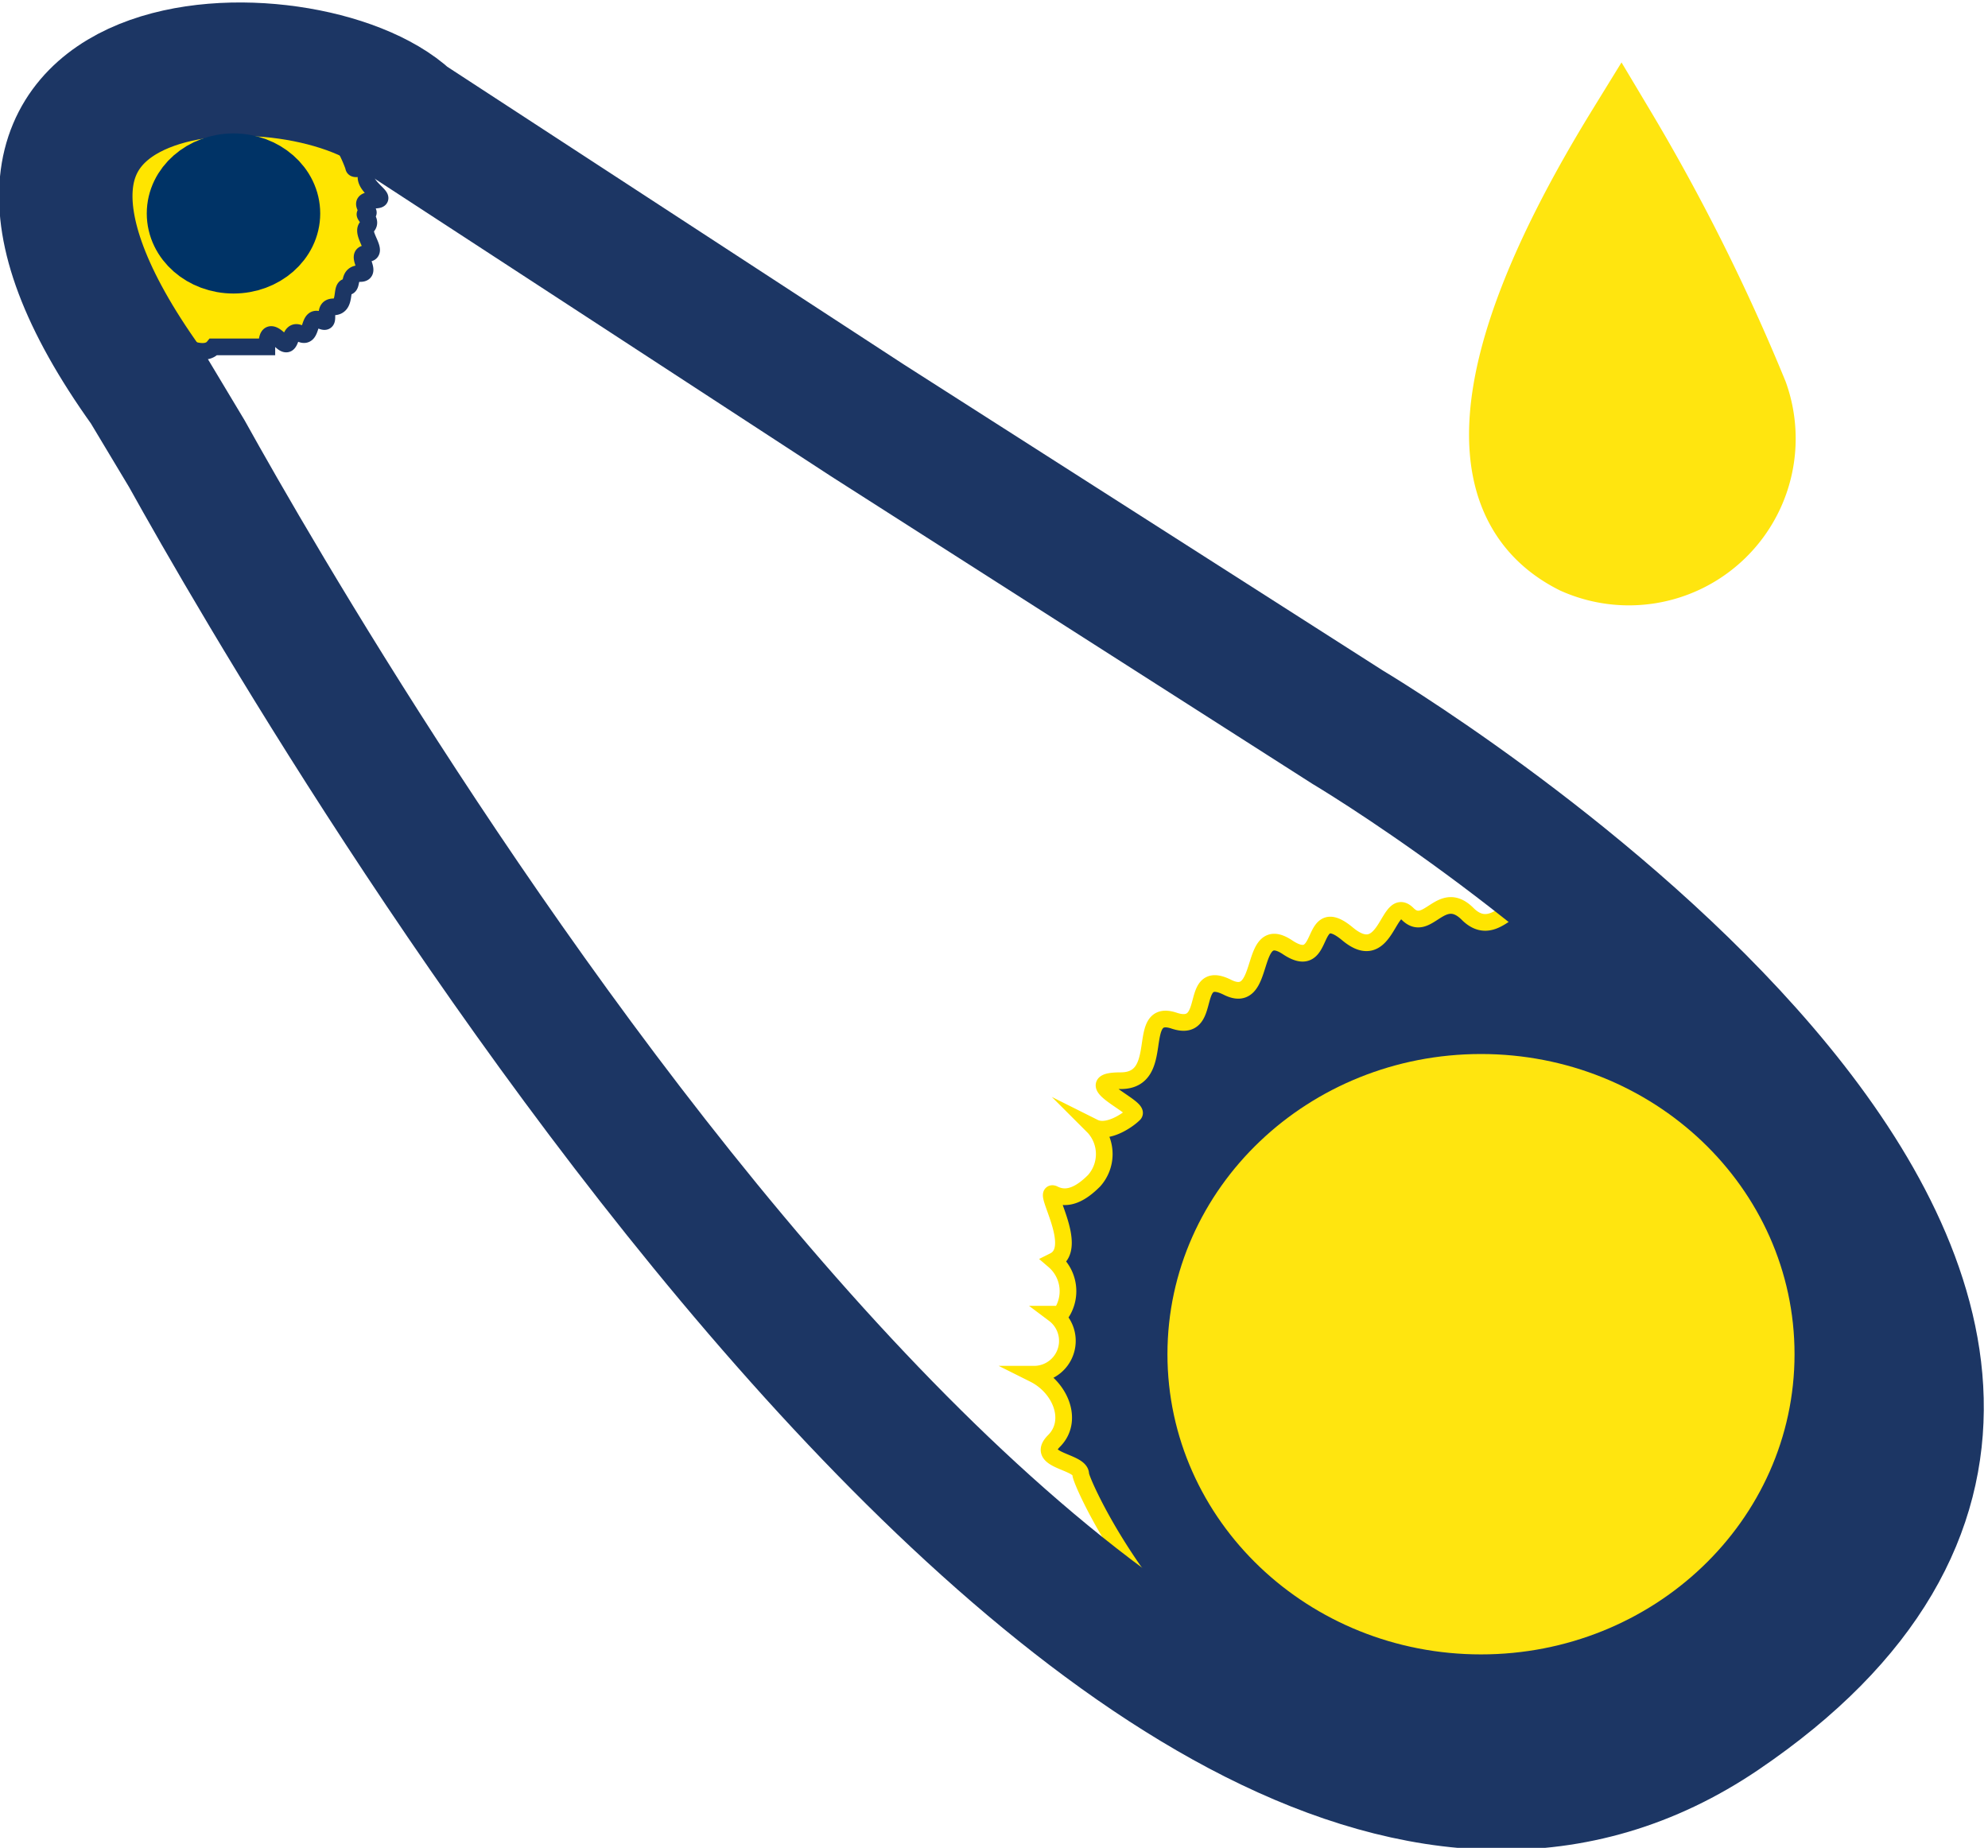
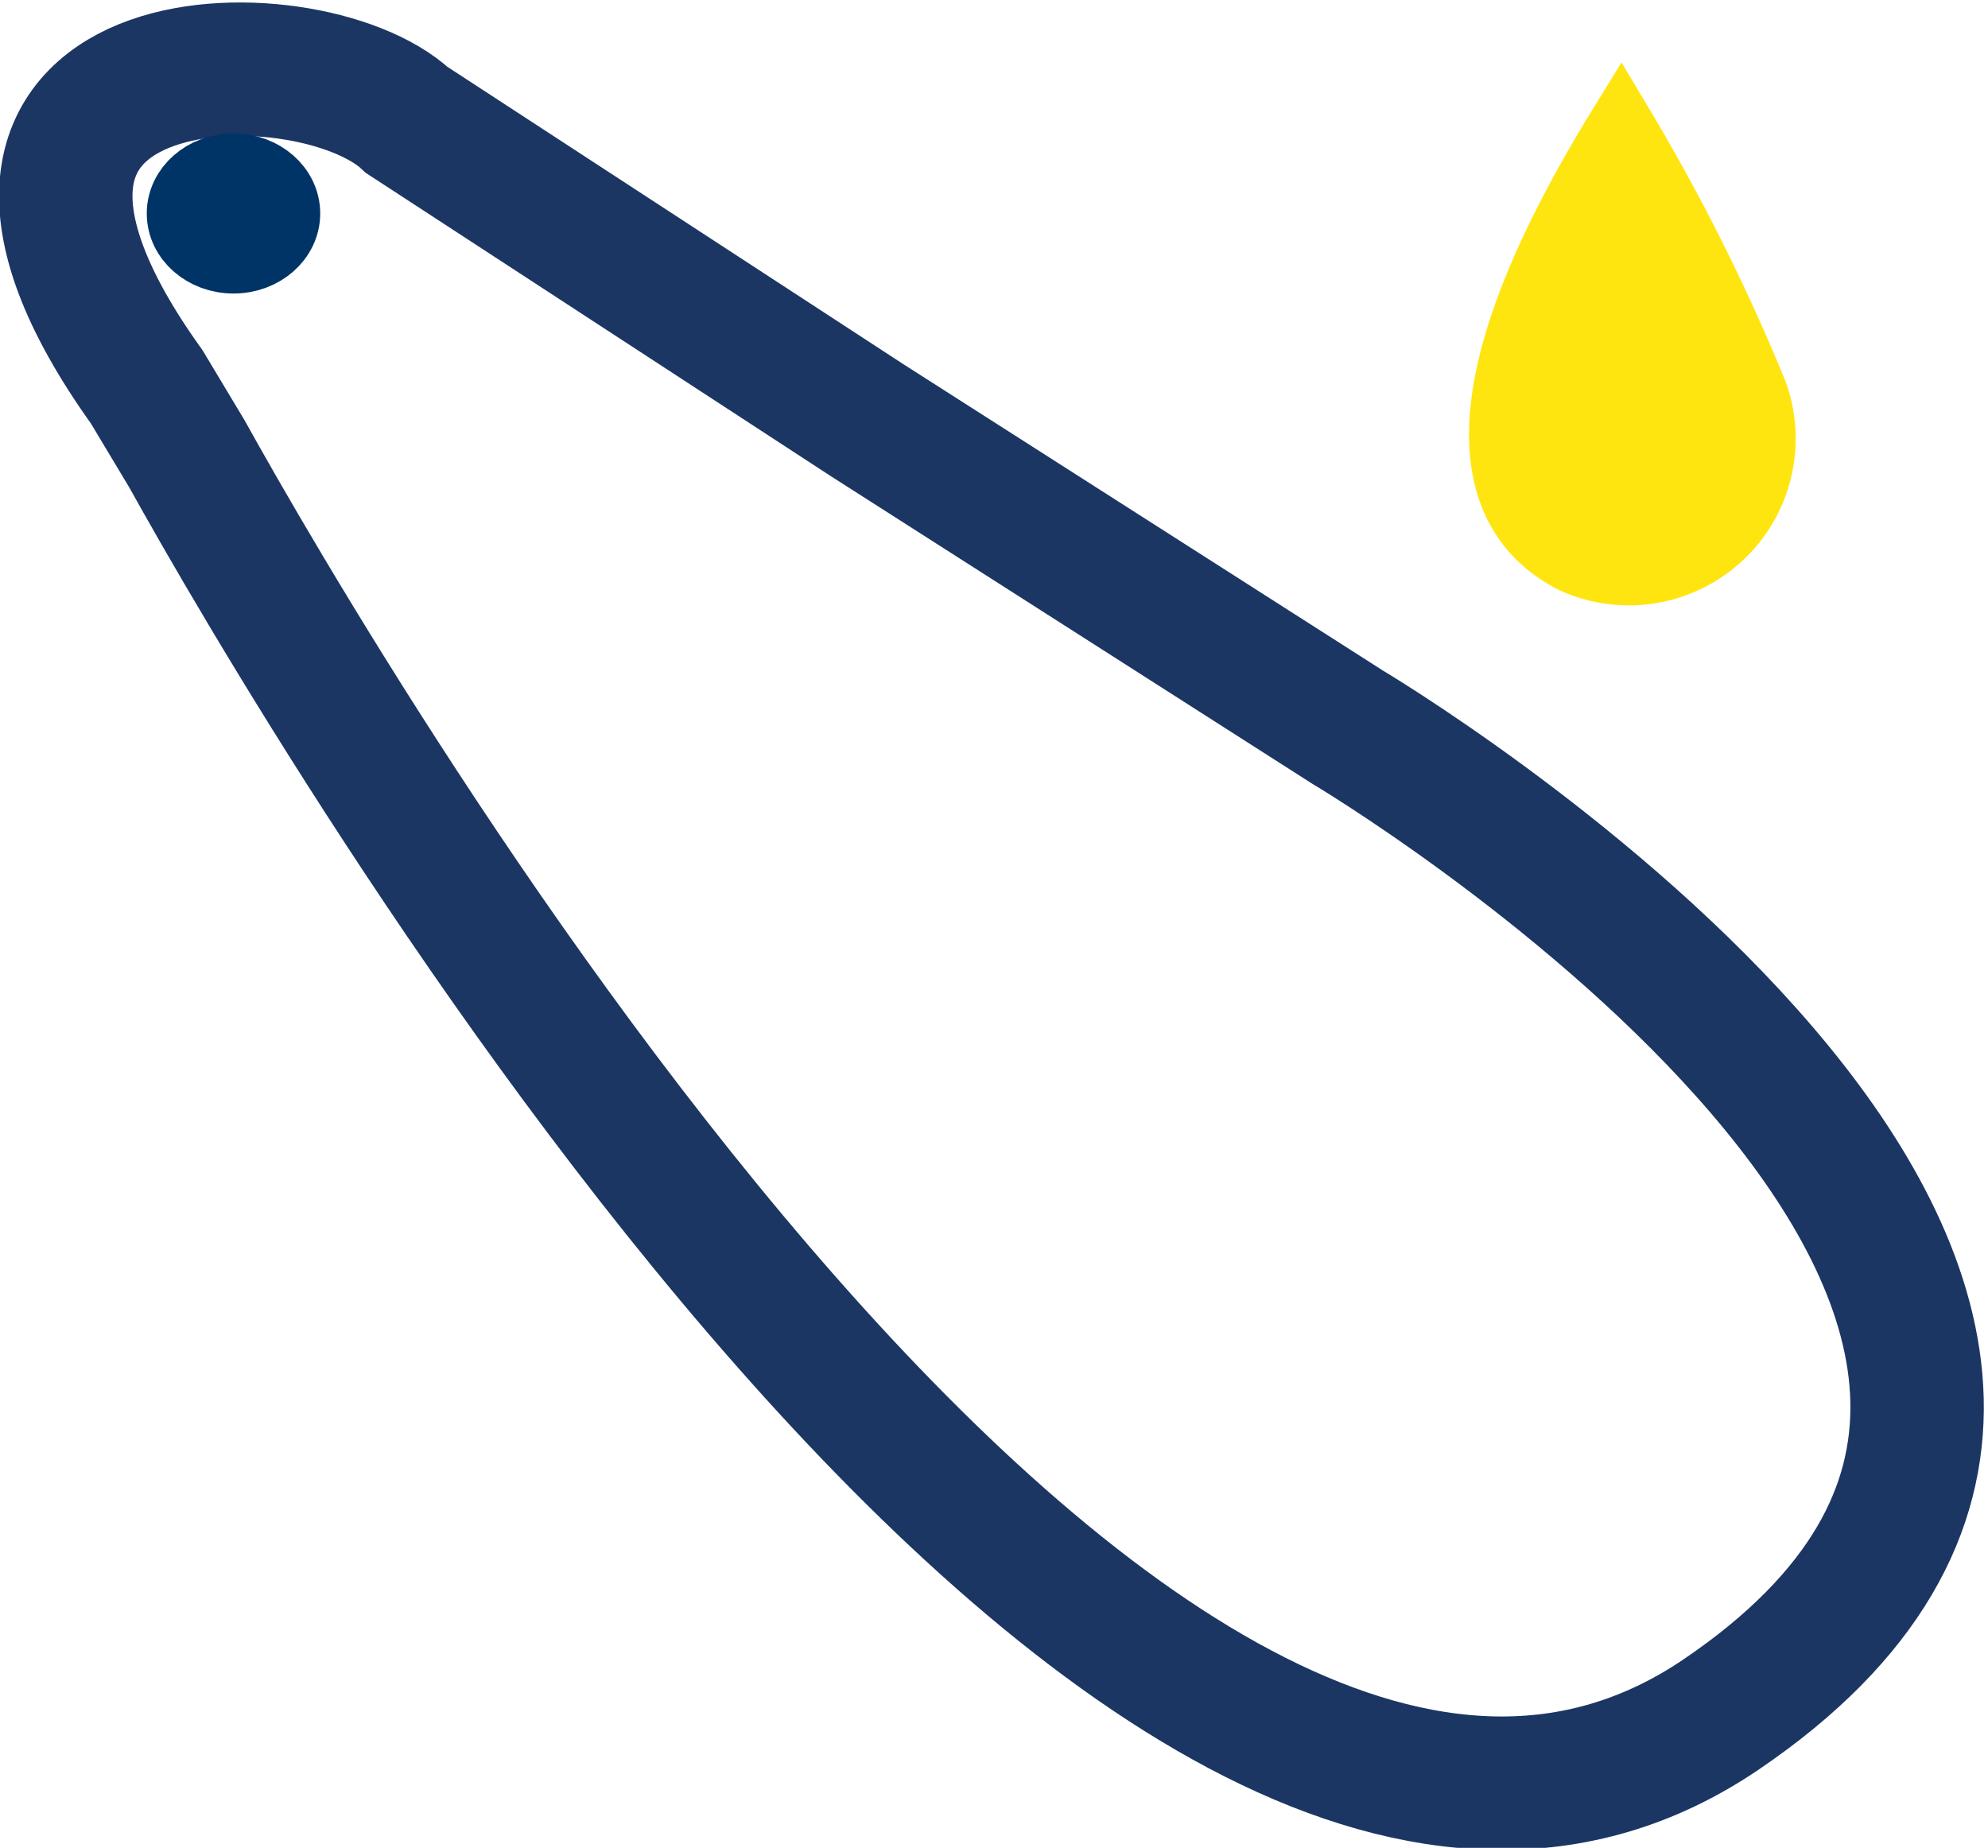
<svg xmlns="http://www.w3.org/2000/svg" viewBox="0 0 29.8 27.7">
  <title>Grasso catena</title>
-   <path d="M23.5,14c-.1.2-.6,0-.7-.3s-.4.4-.8,0-.6.3-.9,0-.3.8-.9.3-.3.6-.9.2-.3.9-.9.6-.2.7-.8.5-.1.9-.8.9.3.4.2.5-.4.3-.6.2h0a.6.6,0,0,1,0,.8c-.2.2-.4.3-.6.2s.4.8,0,1a.6.6,0,0,1,.1.8h-.1a.5.5,0,0,1,.1.7h0a.5.5,0,0,1-.4.2c.4.2.6.7.3,1s.4.3.4.5,3.3,7.5,10.1,3S24.8,12.6,23.5,14Z" transform="translate(0 0)" fill="#1c3664" stroke="#ffe500" stroke-miterlimit="10" stroke-width="0.25" />
-   <path d="M3.2,5.2H4c0-.1,0-.3.2-.1s.1-.2.3-.1.1-.3.3-.2,0-.2.2-.2.1-.3.2-.3,0-.2.2-.2-.1-.3.1-.3-.1-.3,0-.4-.1-.2,0-.2S5.3,3,5.6,3s-.2-.2-.1-.4-.2,0-.2-.1A2,2,0,0,0,2.7,1.3h0l-.6.4C0,3.3,2.8,5.7,3.2,5.2Z" transform="translate(0 0)" fill="#ffe500" stroke="#1c3664" stroke-miterlimit="10" stroke-width="0.25" />
  <path d="M13,6.3,6.1,1.8C4.6.4-1.6.5,2.2,5.8l.6,1c2,3.6,14.3,24.8,23,18.9s-4.6-14.2-5.6-14.8Z" transform="translate(0 0)" fill="none" stroke="#1c3664" stroke-miterlimit="10" stroke-width="2" />
-   <ellipse cx="22.2" cy="20.3" rx="4.2" ry="4" fill="#ffe50f" stroke="#ffe50f" stroke-miterlimit="10" />
  <ellipse cx="3.5" cy="3.2" rx="0.8" ry="0.7" fill="#036" stroke="#036" stroke-miterlimit="10" />
  <path d="M24.3,1.9a29.9,29.9,0,0,1,2,4,2,2,0,0,1-2.7,2.5C22.2,7.7,21.9,5.8,24.3,1.9Z" transform="translate(0 0)" fill="#ffe50f" stroke="#ffe50f" stroke-miterlimit="10" />
</svg>